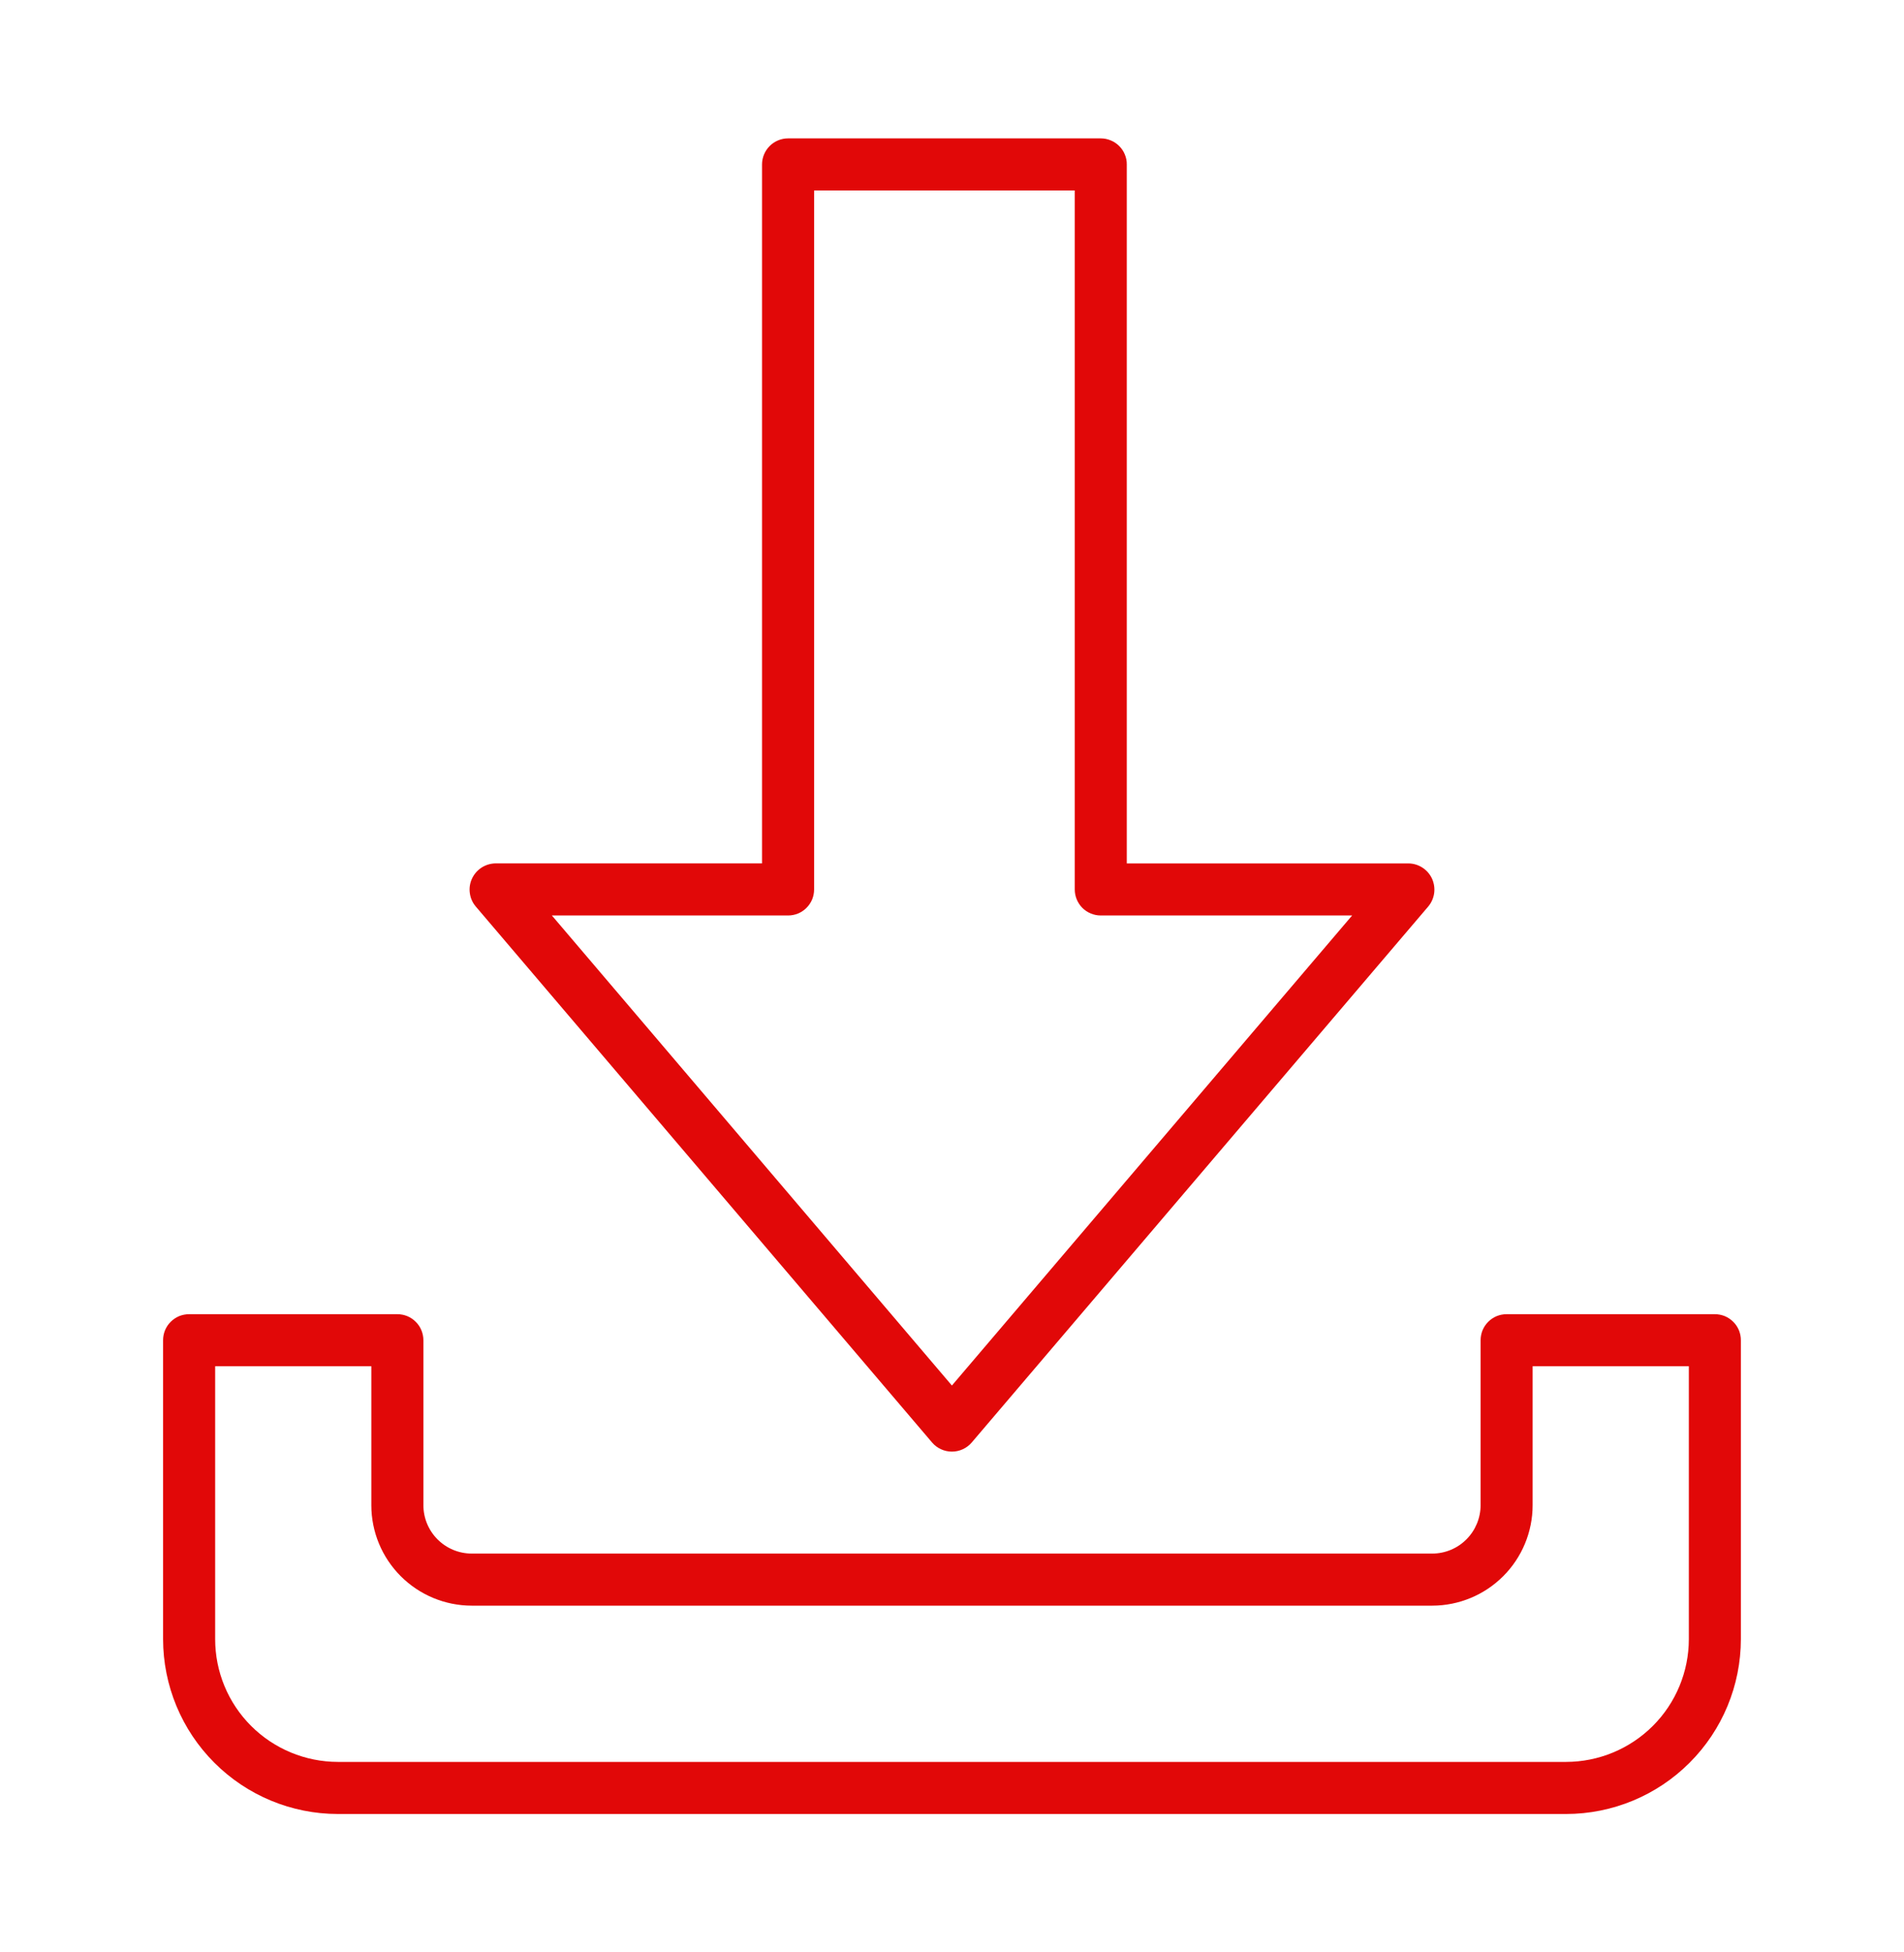
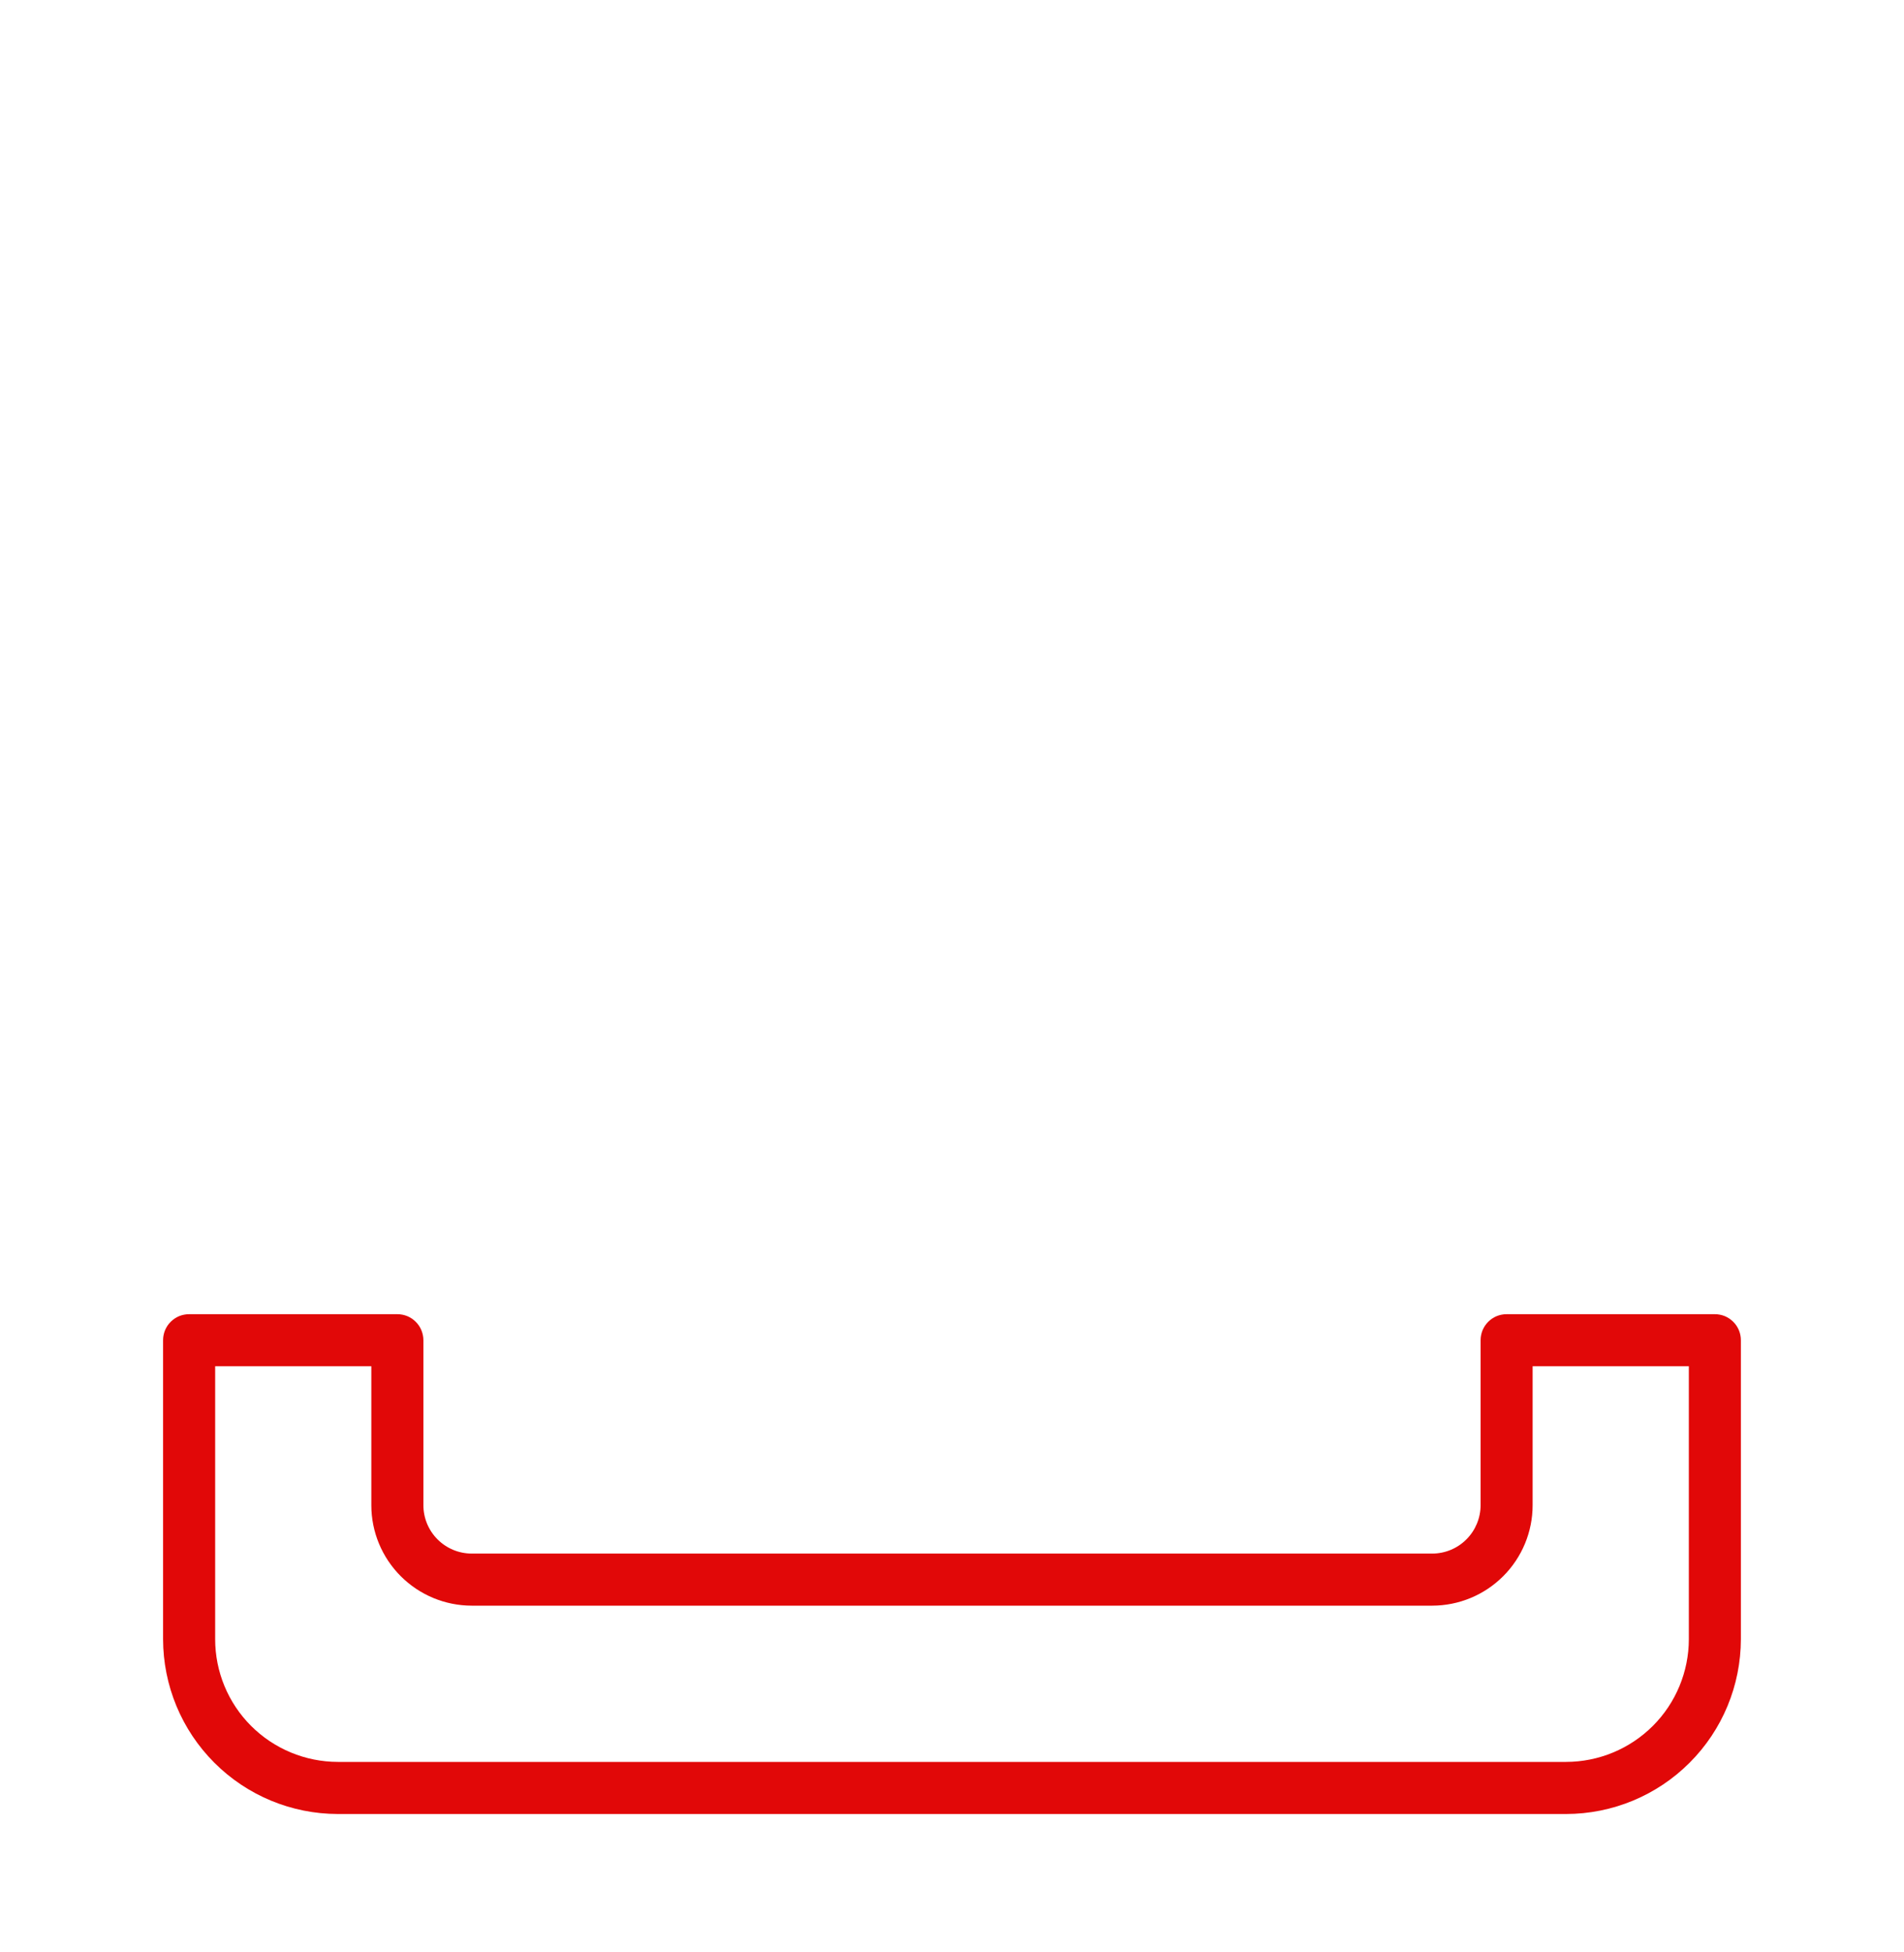
<svg xmlns="http://www.w3.org/2000/svg" width="40" height="41" viewBox="0 0 40 41" fill="none">
-   <path d="M19.582 30.293C19.633 30.353 19.697 30.401 19.769 30.434C19.841 30.467 19.919 30.484 19.998 30.484C20.077 30.484 20.155 30.467 20.227 30.434C20.299 30.401 20.362 30.353 20.414 30.293L30.008 19.033C30.074 18.953 30.116 18.856 30.13 18.753C30.143 18.65 30.127 18.546 30.084 18.451C30.04 18.357 29.971 18.277 29.884 18.221C29.797 18.164 29.695 18.133 29.592 18.132H23.672V3.453C23.673 3.382 23.659 3.31 23.631 3.244C23.604 3.177 23.563 3.117 23.512 3.066C23.461 3.015 23.401 2.975 23.334 2.948C23.268 2.92 23.197 2.906 23.125 2.906H16.556C16.411 2.906 16.272 2.964 16.17 3.066C16.067 3.169 16.009 3.308 16.009 3.453V18.131H10.408C10.304 18.133 10.203 18.164 10.116 18.22C10.029 18.277 9.959 18.357 9.916 18.451C9.872 18.545 9.856 18.65 9.87 18.753C9.883 18.856 9.925 18.953 9.992 19.033L19.582 30.293ZM16.556 19.225C16.628 19.225 16.699 19.211 16.766 19.184C16.832 19.156 16.892 19.116 16.943 19.065C16.994 19.014 17.034 18.954 17.062 18.888C17.089 18.821 17.103 18.75 17.103 18.678V4H22.579V18.678C22.579 18.75 22.593 18.821 22.62 18.887C22.648 18.954 22.688 19.014 22.738 19.065C22.789 19.116 22.849 19.156 22.916 19.183C22.982 19.211 23.053 19.225 23.125 19.225H28.406L19.998 29.096L11.594 19.225H16.556Z" fill="#E10808" />
  <path d="M36.026 27.598H31.651C31.58 27.598 31.508 27.612 31.442 27.639C31.376 27.667 31.315 27.707 31.265 27.758C31.214 27.808 31.174 27.869 31.146 27.935C31.119 28.002 31.105 28.073 31.105 28.145V31.61C31.104 31.879 30.997 32.137 30.807 32.327C30.616 32.518 30.358 32.625 30.089 32.625H9.91C9.641 32.625 9.383 32.518 9.192 32.327C9.002 32.137 8.895 31.879 8.895 31.61V28.145C8.895 28.073 8.88 28.002 8.853 27.935C8.826 27.869 8.785 27.808 8.734 27.758C8.684 27.707 8.623 27.667 8.557 27.639C8.491 27.612 8.419 27.598 8.348 27.598H3.973C3.901 27.598 3.83 27.612 3.763 27.639C3.697 27.667 3.637 27.707 3.586 27.758C3.535 27.808 3.495 27.869 3.467 27.935C3.44 28.002 3.426 28.073 3.426 28.145V34.422C3.427 35.395 3.814 36.329 4.503 37.017C5.191 37.706 6.124 38.093 7.098 38.094H32.901C33.875 38.093 34.808 37.706 35.496 37.017C36.185 36.329 36.572 35.395 36.573 34.422V28.145C36.573 28.073 36.559 28.002 36.532 27.935C36.504 27.869 36.464 27.808 36.413 27.758C36.362 27.707 36.302 27.667 36.236 27.639C36.169 27.612 36.098 27.598 36.026 27.598ZM35.48 34.422C35.479 35.106 35.207 35.761 34.724 36.244C34.24 36.727 33.585 36.999 32.901 37H7.098C6.414 36.999 5.759 36.727 5.275 36.244C4.792 35.761 4.52 35.106 4.52 34.422V28.691H7.801V31.61C7.801 32.169 8.024 32.705 8.419 33.1C8.815 33.496 9.351 33.718 9.91 33.719H30.089C30.648 33.718 31.184 33.496 31.58 33.1C31.975 32.705 32.198 32.169 32.198 31.61V28.691H35.48V34.422Z" fill="#E10808" />
</svg>